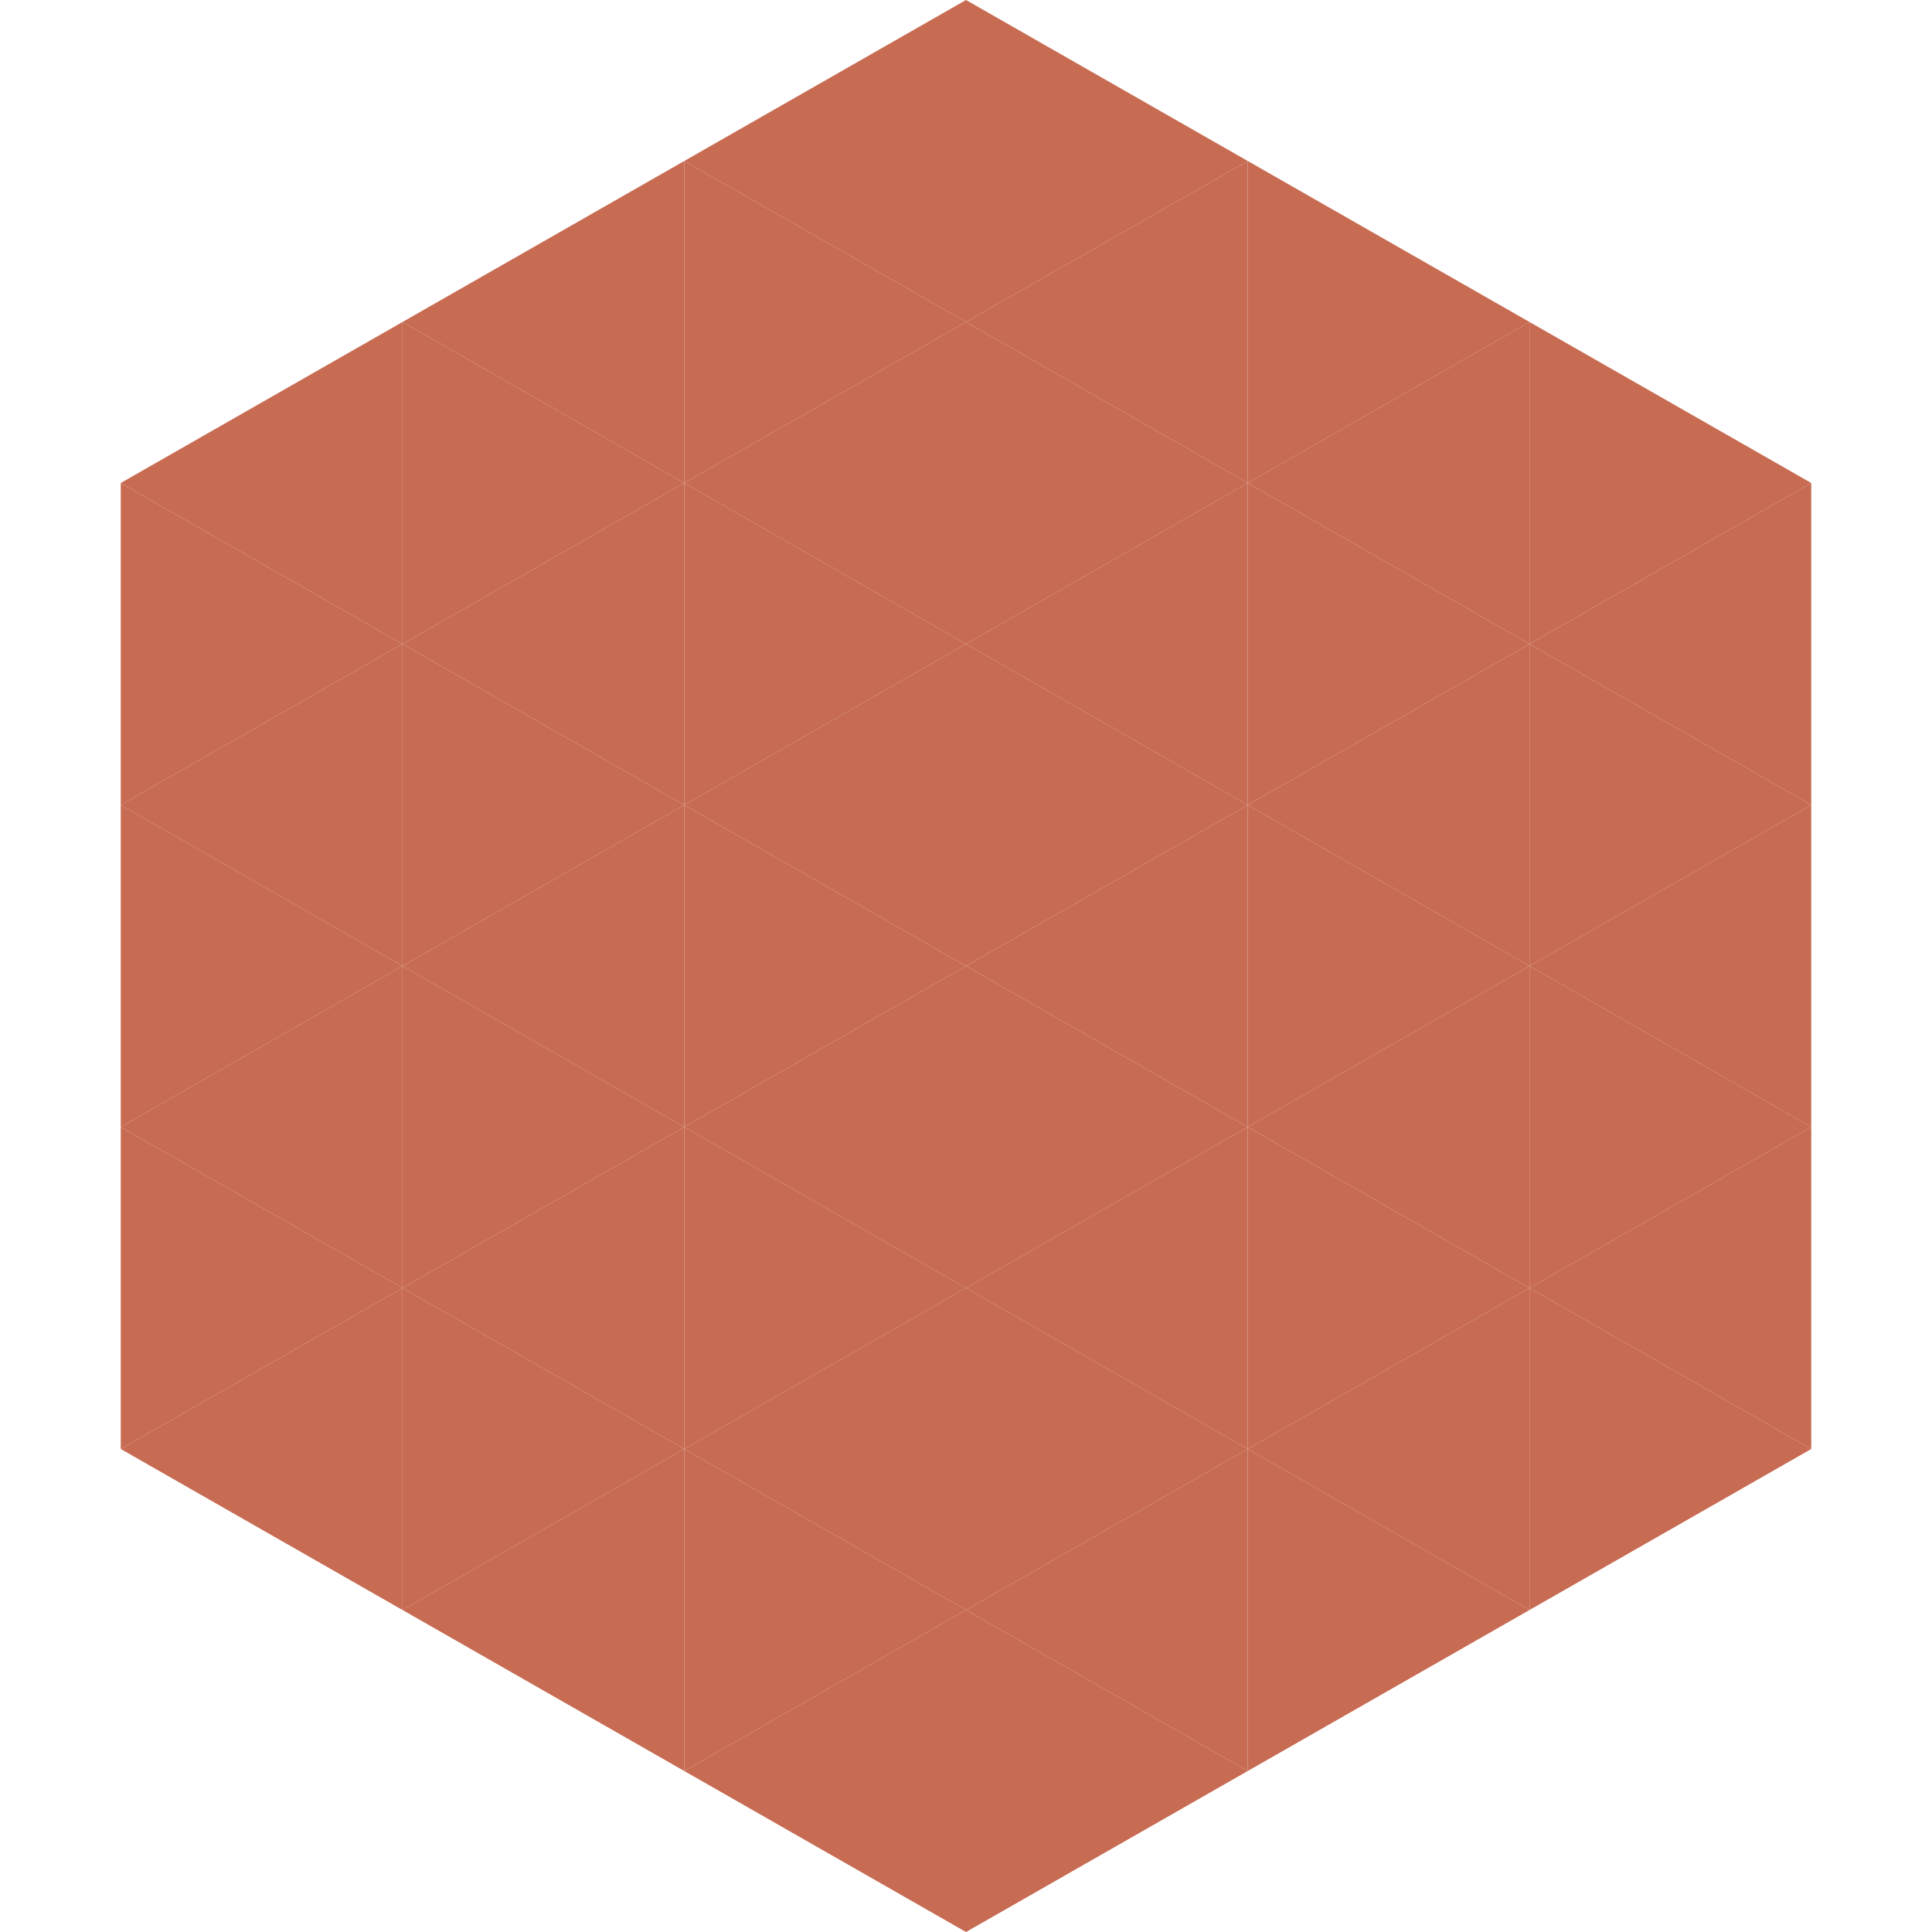
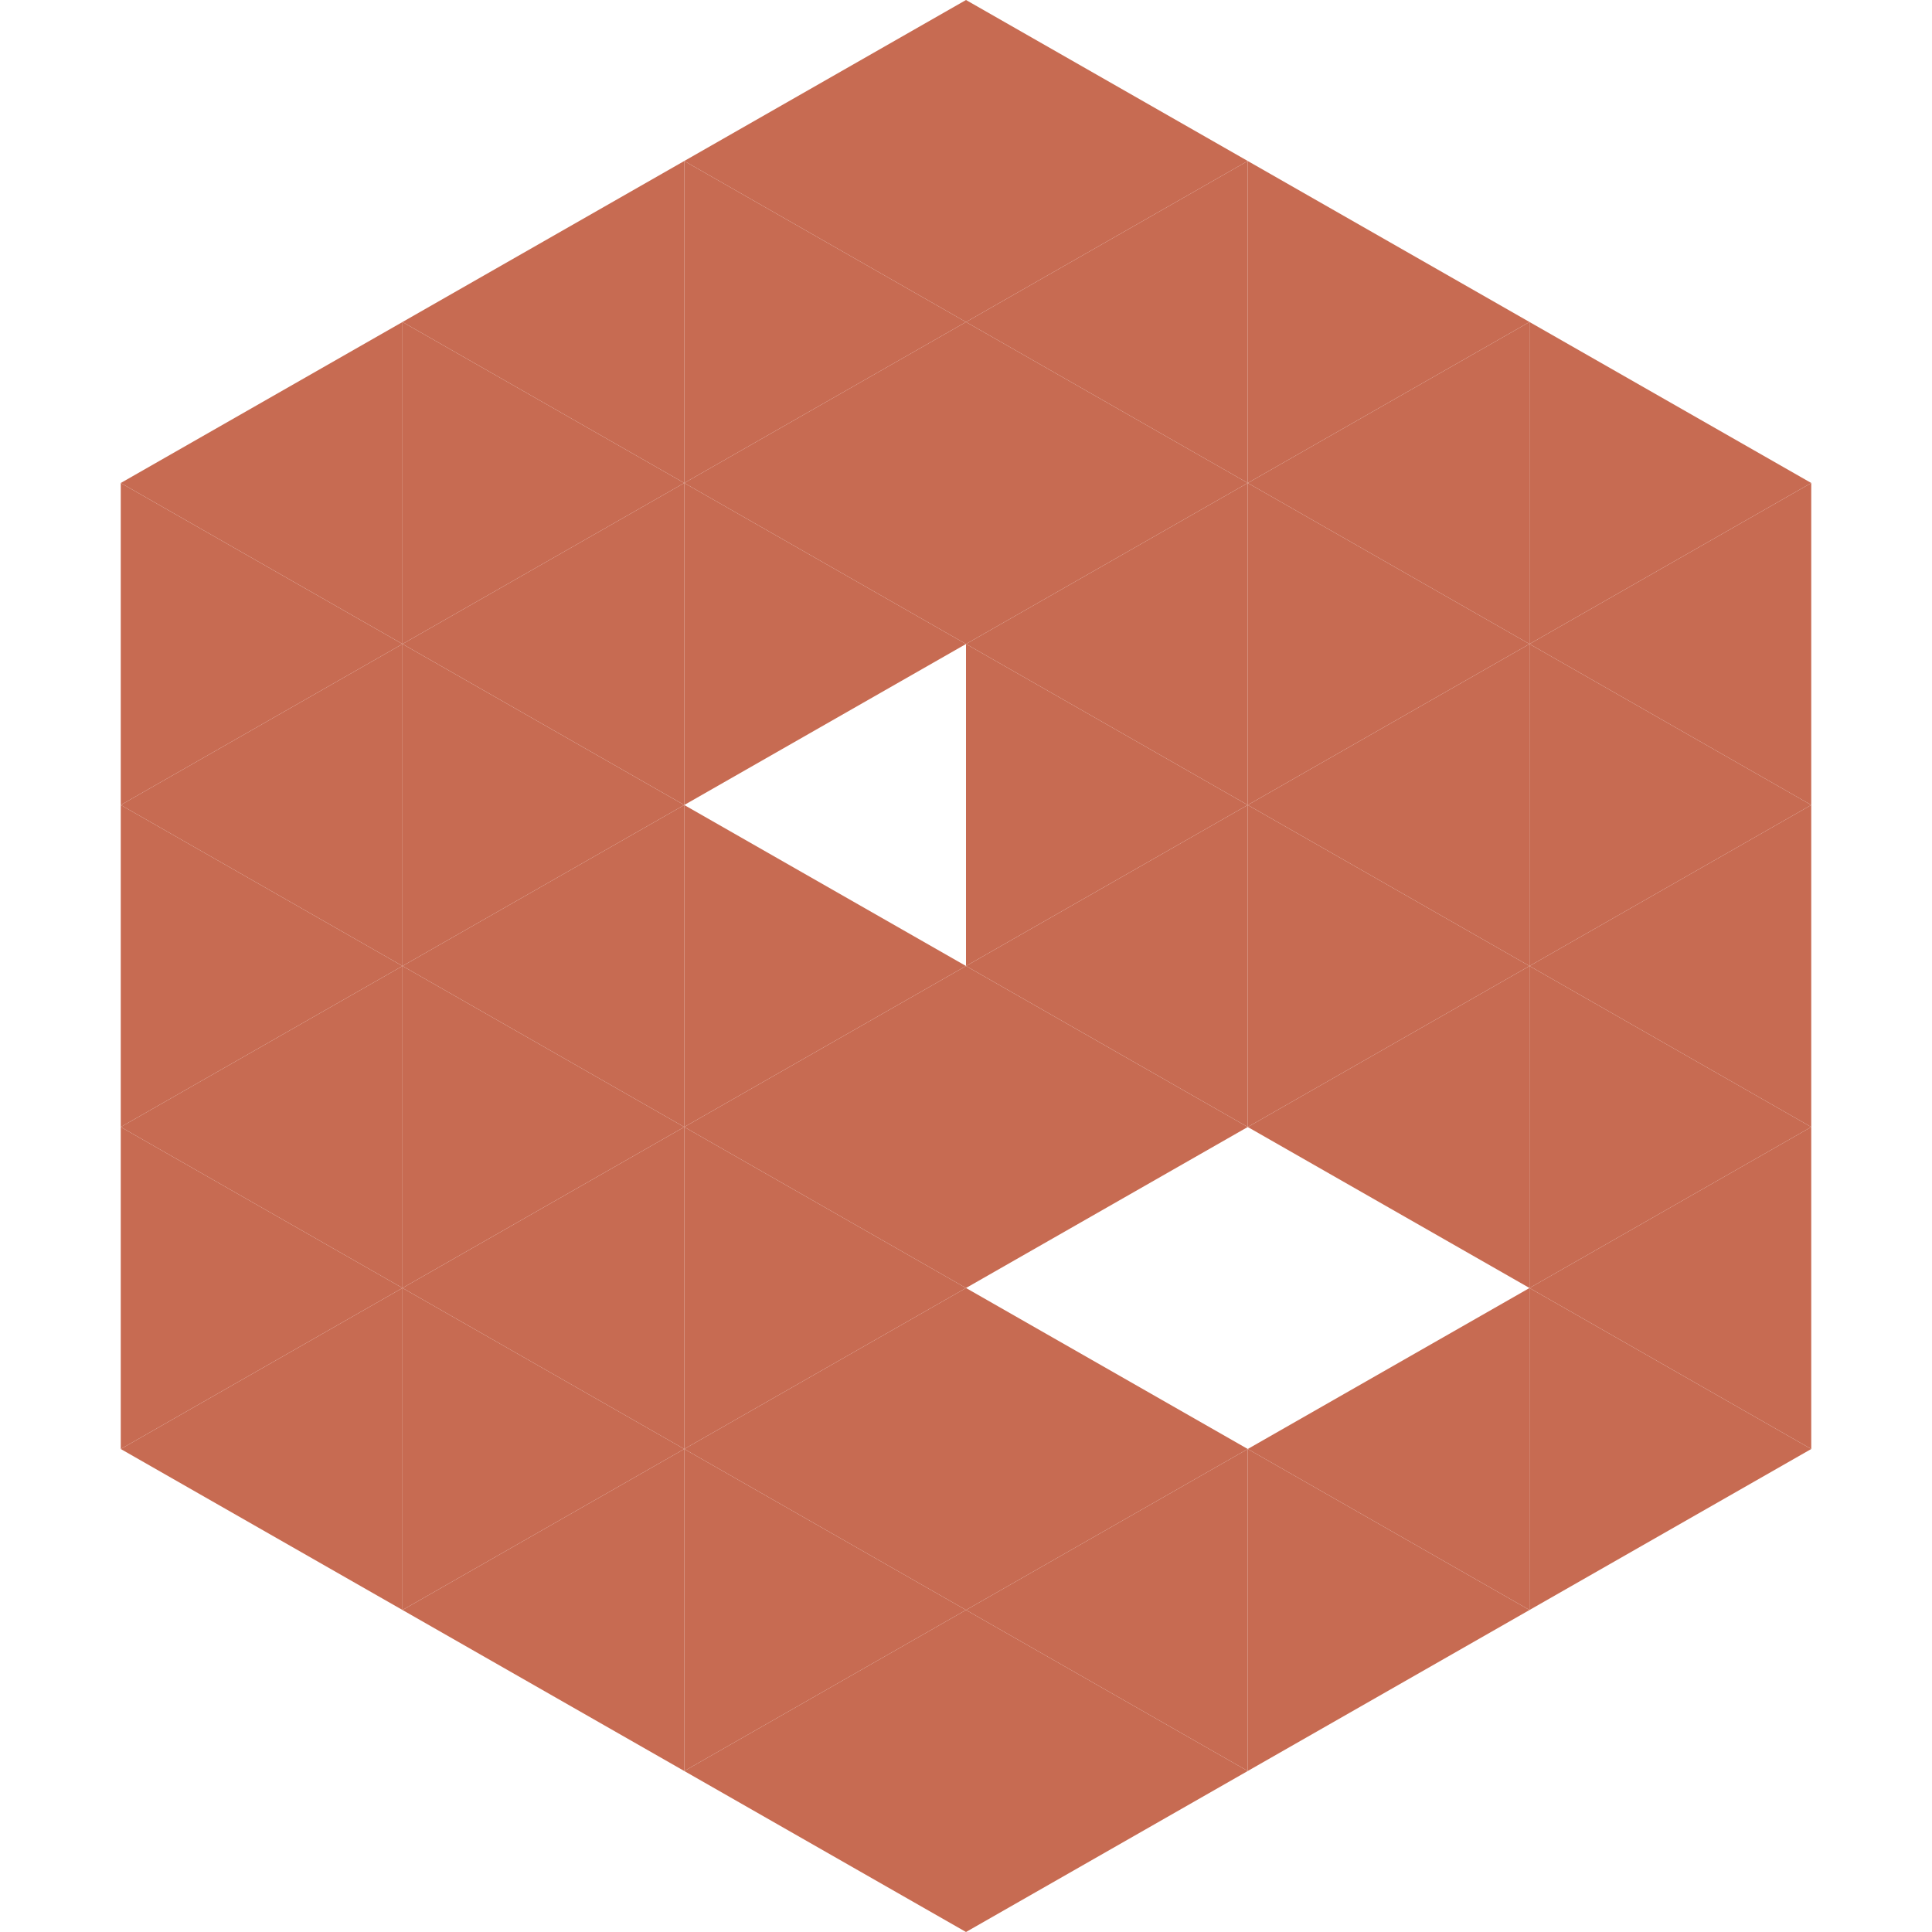
<svg xmlns="http://www.w3.org/2000/svg" width="240" height="240">
  <polygon points="50,40 15,60 50,80" style="fill:rgb(199,107,82)" />
  <polygon points="190,40 225,60 190,80" style="fill:rgb(199,107,82)" />
  <polygon points="15,60 50,80 15,100" style="fill:rgb(199,107,82)" />
  <polygon points="225,60 190,80 225,100" style="fill:rgb(199,107,82)" />
  <polygon points="50,80 15,100 50,120" style="fill:rgb(199,107,82)" />
  <polygon points="190,80 225,100 190,120" style="fill:rgb(199,107,82)" />
  <polygon points="15,100 50,120 15,140" style="fill:rgb(199,107,82)" />
  <polygon points="225,100 190,120 225,140" style="fill:rgb(199,107,82)" />
  <polygon points="50,120 15,140 50,160" style="fill:rgb(199,107,82)" />
  <polygon points="190,120 225,140 190,160" style="fill:rgb(199,107,82)" />
  <polygon points="15,140 50,160 15,180" style="fill:rgb(199,107,82)" />
  <polygon points="225,140 190,160 225,180" style="fill:rgb(199,107,82)" />
  <polygon points="50,160 15,180 50,200" style="fill:rgb(199,107,82)" />
  <polygon points="190,160 225,180 190,200" style="fill:rgb(199,107,82)" />
  <polygon points="15,180 50,200 15,220" style="fill:rgb(255,255,255); fill-opacity:0" />
  <polygon points="225,180 190,200 225,220" style="fill:rgb(255,255,255); fill-opacity:0" />
-   <polygon points="50,0 85,20 50,40" style="fill:rgb(255,255,255); fill-opacity:0" />
  <polygon points="190,0 155,20 190,40" style="fill:rgb(255,255,255); fill-opacity:0" />
  <polygon points="85,20 50,40 85,60" style="fill:rgb(199,107,82)" />
  <polygon points="155,20 190,40 155,60" style="fill:rgb(199,107,82)" />
  <polygon points="50,40 85,60 50,80" style="fill:rgb(199,107,82)" />
  <polygon points="190,40 155,60 190,80" style="fill:rgb(199,107,82)" />
  <polygon points="85,60 50,80 85,100" style="fill:rgb(199,107,82)" />
  <polygon points="155,60 190,80 155,100" style="fill:rgb(199,107,82)" />
  <polygon points="50,80 85,100 50,120" style="fill:rgb(199,107,82)" />
  <polygon points="190,80 155,100 190,120" style="fill:rgb(199,107,82)" />
  <polygon points="85,100 50,120 85,140" style="fill:rgb(199,107,82)" />
  <polygon points="155,100 190,120 155,140" style="fill:rgb(199,107,82)" />
  <polygon points="50,120 85,140 50,160" style="fill:rgb(199,107,82)" />
  <polygon points="190,120 155,140 190,160" style="fill:rgb(199,107,82)" />
  <polygon points="85,140 50,160 85,180" style="fill:rgb(199,107,82)" />
-   <polygon points="155,140 190,160 155,180" style="fill:rgb(199,107,82)" />
  <polygon points="50,160 85,180 50,200" style="fill:rgb(199,107,82)" />
  <polygon points="190,160 155,180 190,200" style="fill:rgb(199,107,82)" />
  <polygon points="85,180 50,200 85,220" style="fill:rgb(199,107,82)" />
  <polygon points="155,180 190,200 155,220" style="fill:rgb(199,107,82)" />
  <polygon points="120,0 85,20 120,40" style="fill:rgb(199,107,82)" />
  <polygon points="120,0 155,20 120,40" style="fill:rgb(199,107,82)" />
  <polygon points="85,20 120,40 85,60" style="fill:rgb(199,107,82)" />
  <polygon points="155,20 120,40 155,60" style="fill:rgb(199,107,82)" />
  <polygon points="120,40 85,60 120,80" style="fill:rgb(199,107,82)" />
  <polygon points="120,40 155,60 120,80" style="fill:rgb(199,107,82)" />
  <polygon points="85,60 120,80 85,100" style="fill:rgb(199,107,82)" />
  <polygon points="155,60 120,80 155,100" style="fill:rgb(199,107,82)" />
-   <polygon points="120,80 85,100 120,120" style="fill:rgb(199,107,82)" />
  <polygon points="120,80 155,100 120,120" style="fill:rgb(199,107,82)" />
  <polygon points="85,100 120,120 85,140" style="fill:rgb(199,107,82)" />
  <polygon points="155,100 120,120 155,140" style="fill:rgb(199,107,82)" />
  <polygon points="120,120 85,140 120,160" style="fill:rgb(199,107,82)" />
  <polygon points="120,120 155,140 120,160" style="fill:rgb(199,107,82)" />
  <polygon points="85,140 120,160 85,180" style="fill:rgb(199,107,82)" />
-   <polygon points="155,140 120,160 155,180" style="fill:rgb(199,107,82)" />
  <polygon points="120,160 85,180 120,200" style="fill:rgb(199,107,82)" />
  <polygon points="120,160 155,180 120,200" style="fill:rgb(199,107,82)" />
  <polygon points="85,180 120,200 85,220" style="fill:rgb(199,107,82)" />
  <polygon points="155,180 120,200 155,220" style="fill:rgb(199,107,82)" />
  <polygon points="120,200 85,220 120,240" style="fill:rgb(199,107,82)" />
  <polygon points="120,200 155,220 120,240" style="fill:rgb(199,107,82)" />
  <polygon points="85,220 120,240 85,260" style="fill:rgb(255,255,255); fill-opacity:0" />
  <polygon points="155,220 120,240 155,260" style="fill:rgb(255,255,255); fill-opacity:0" />
</svg>